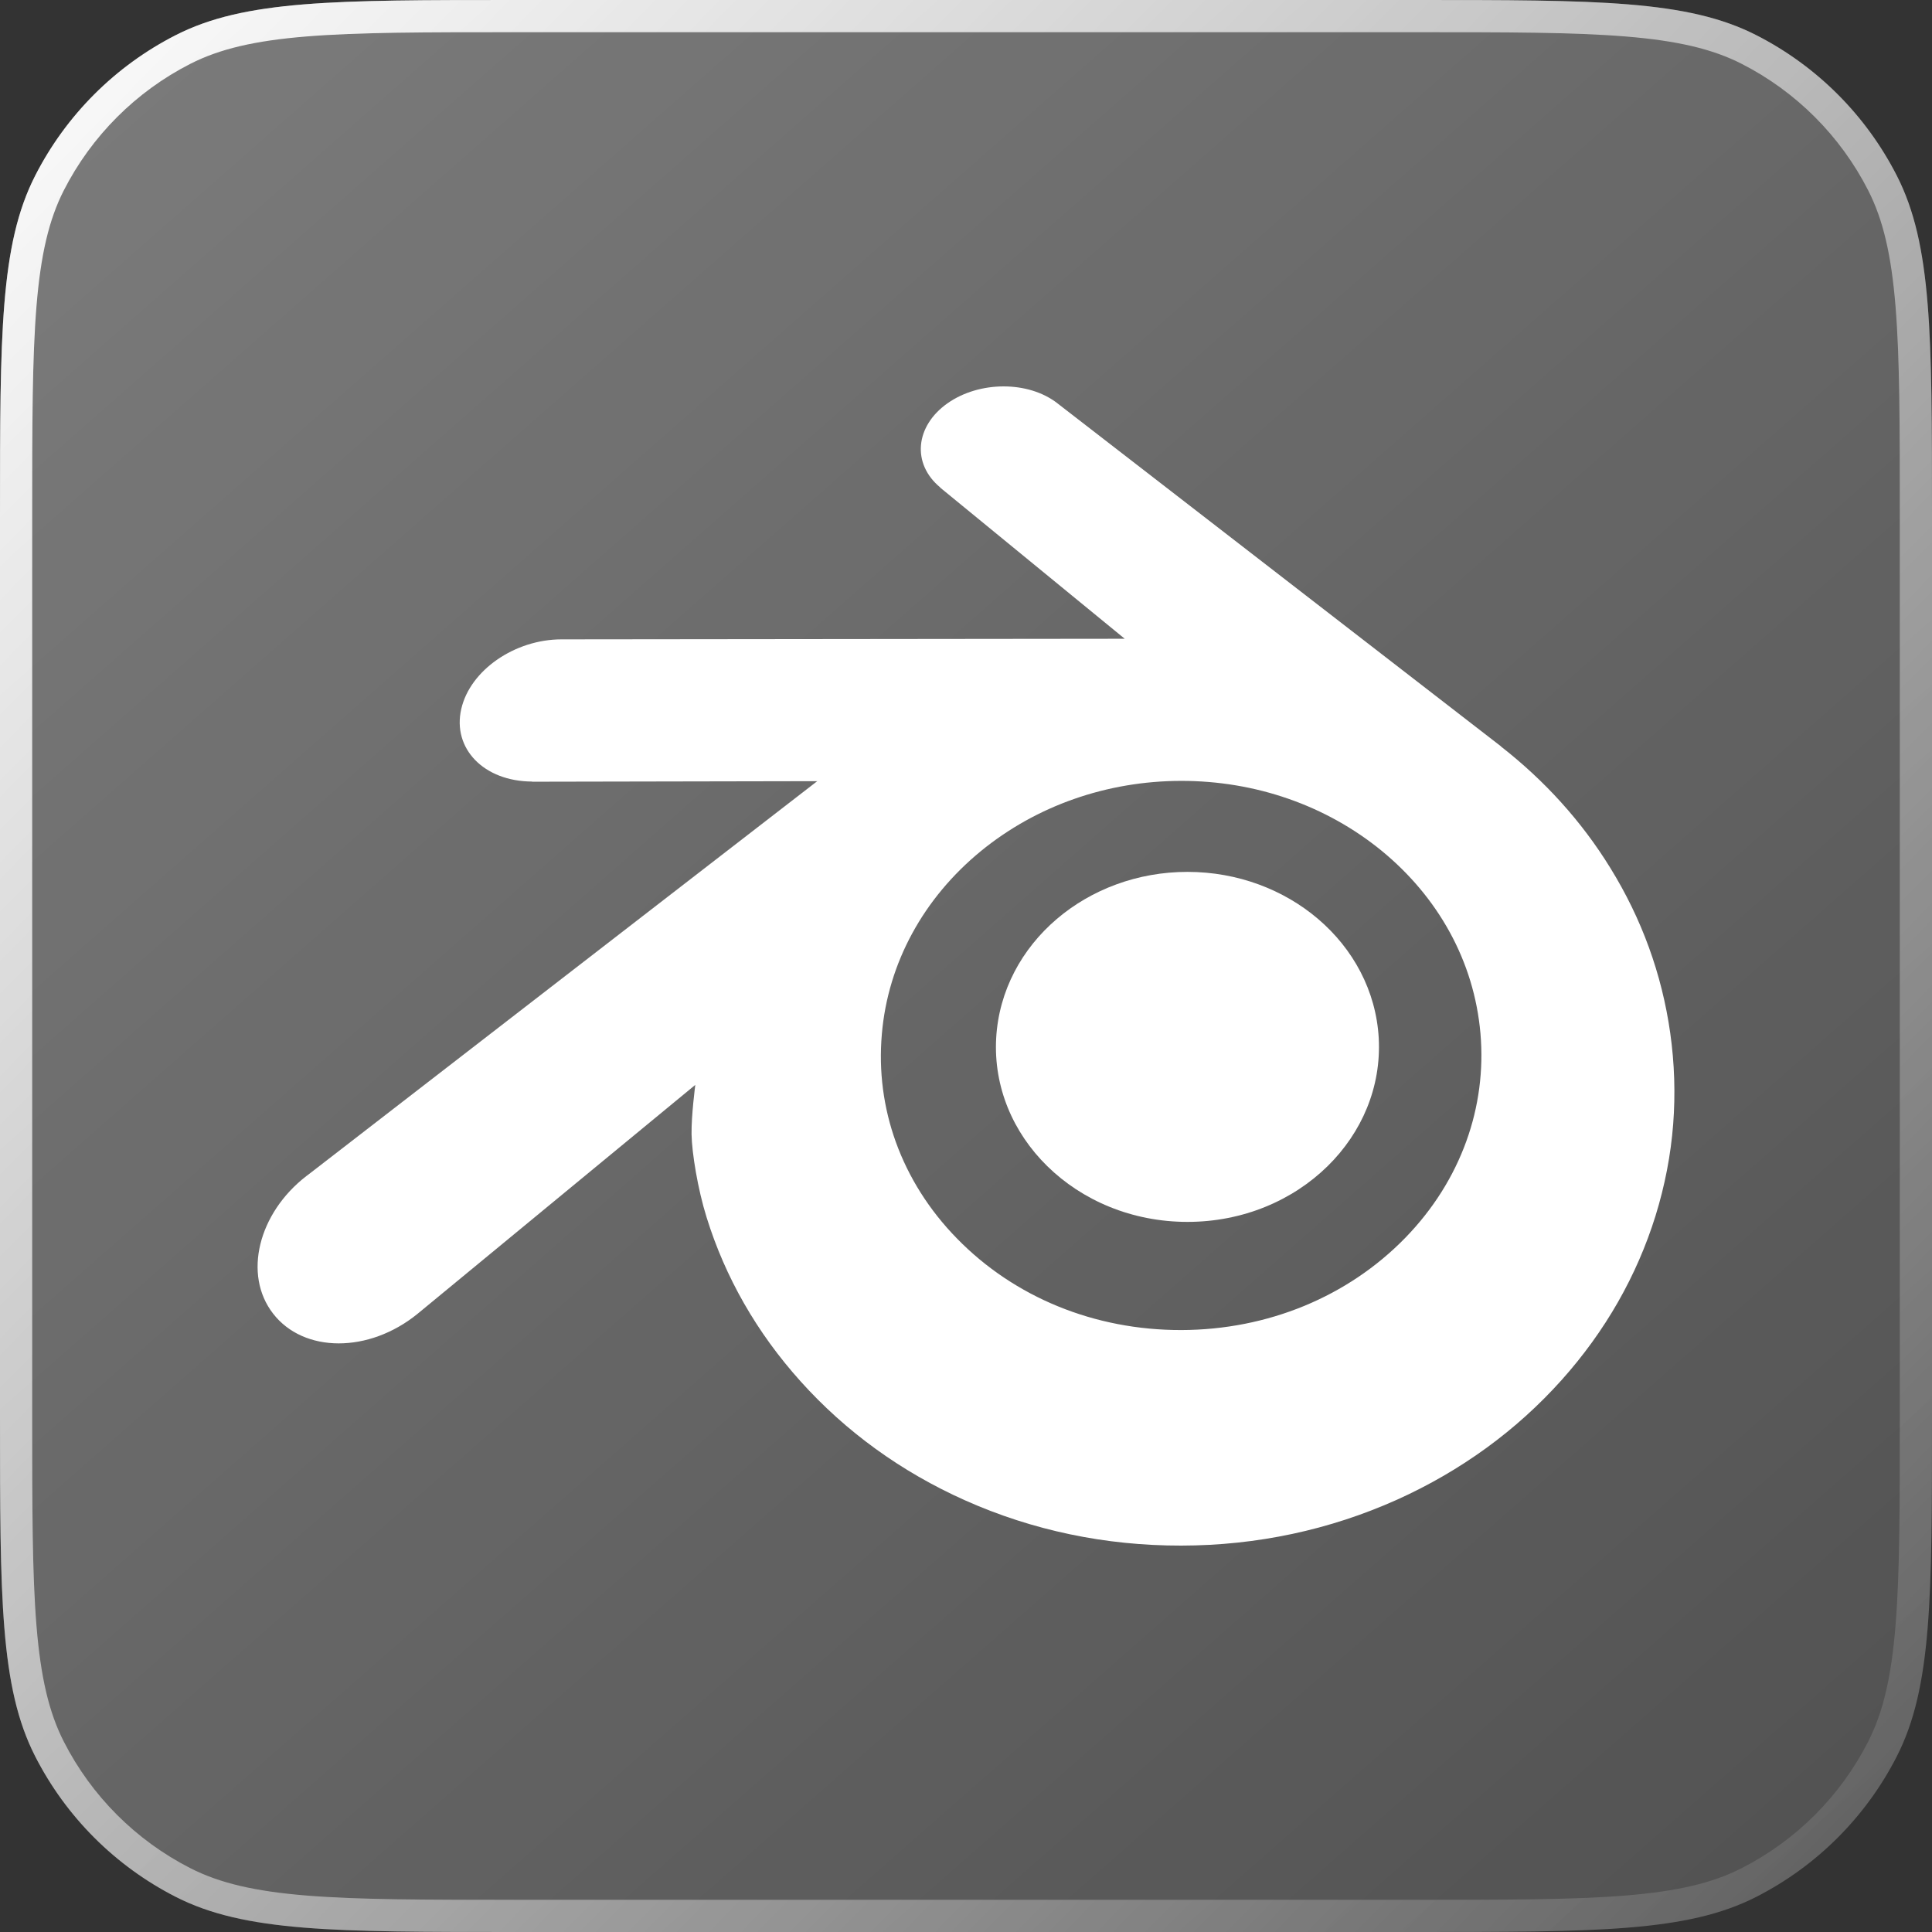
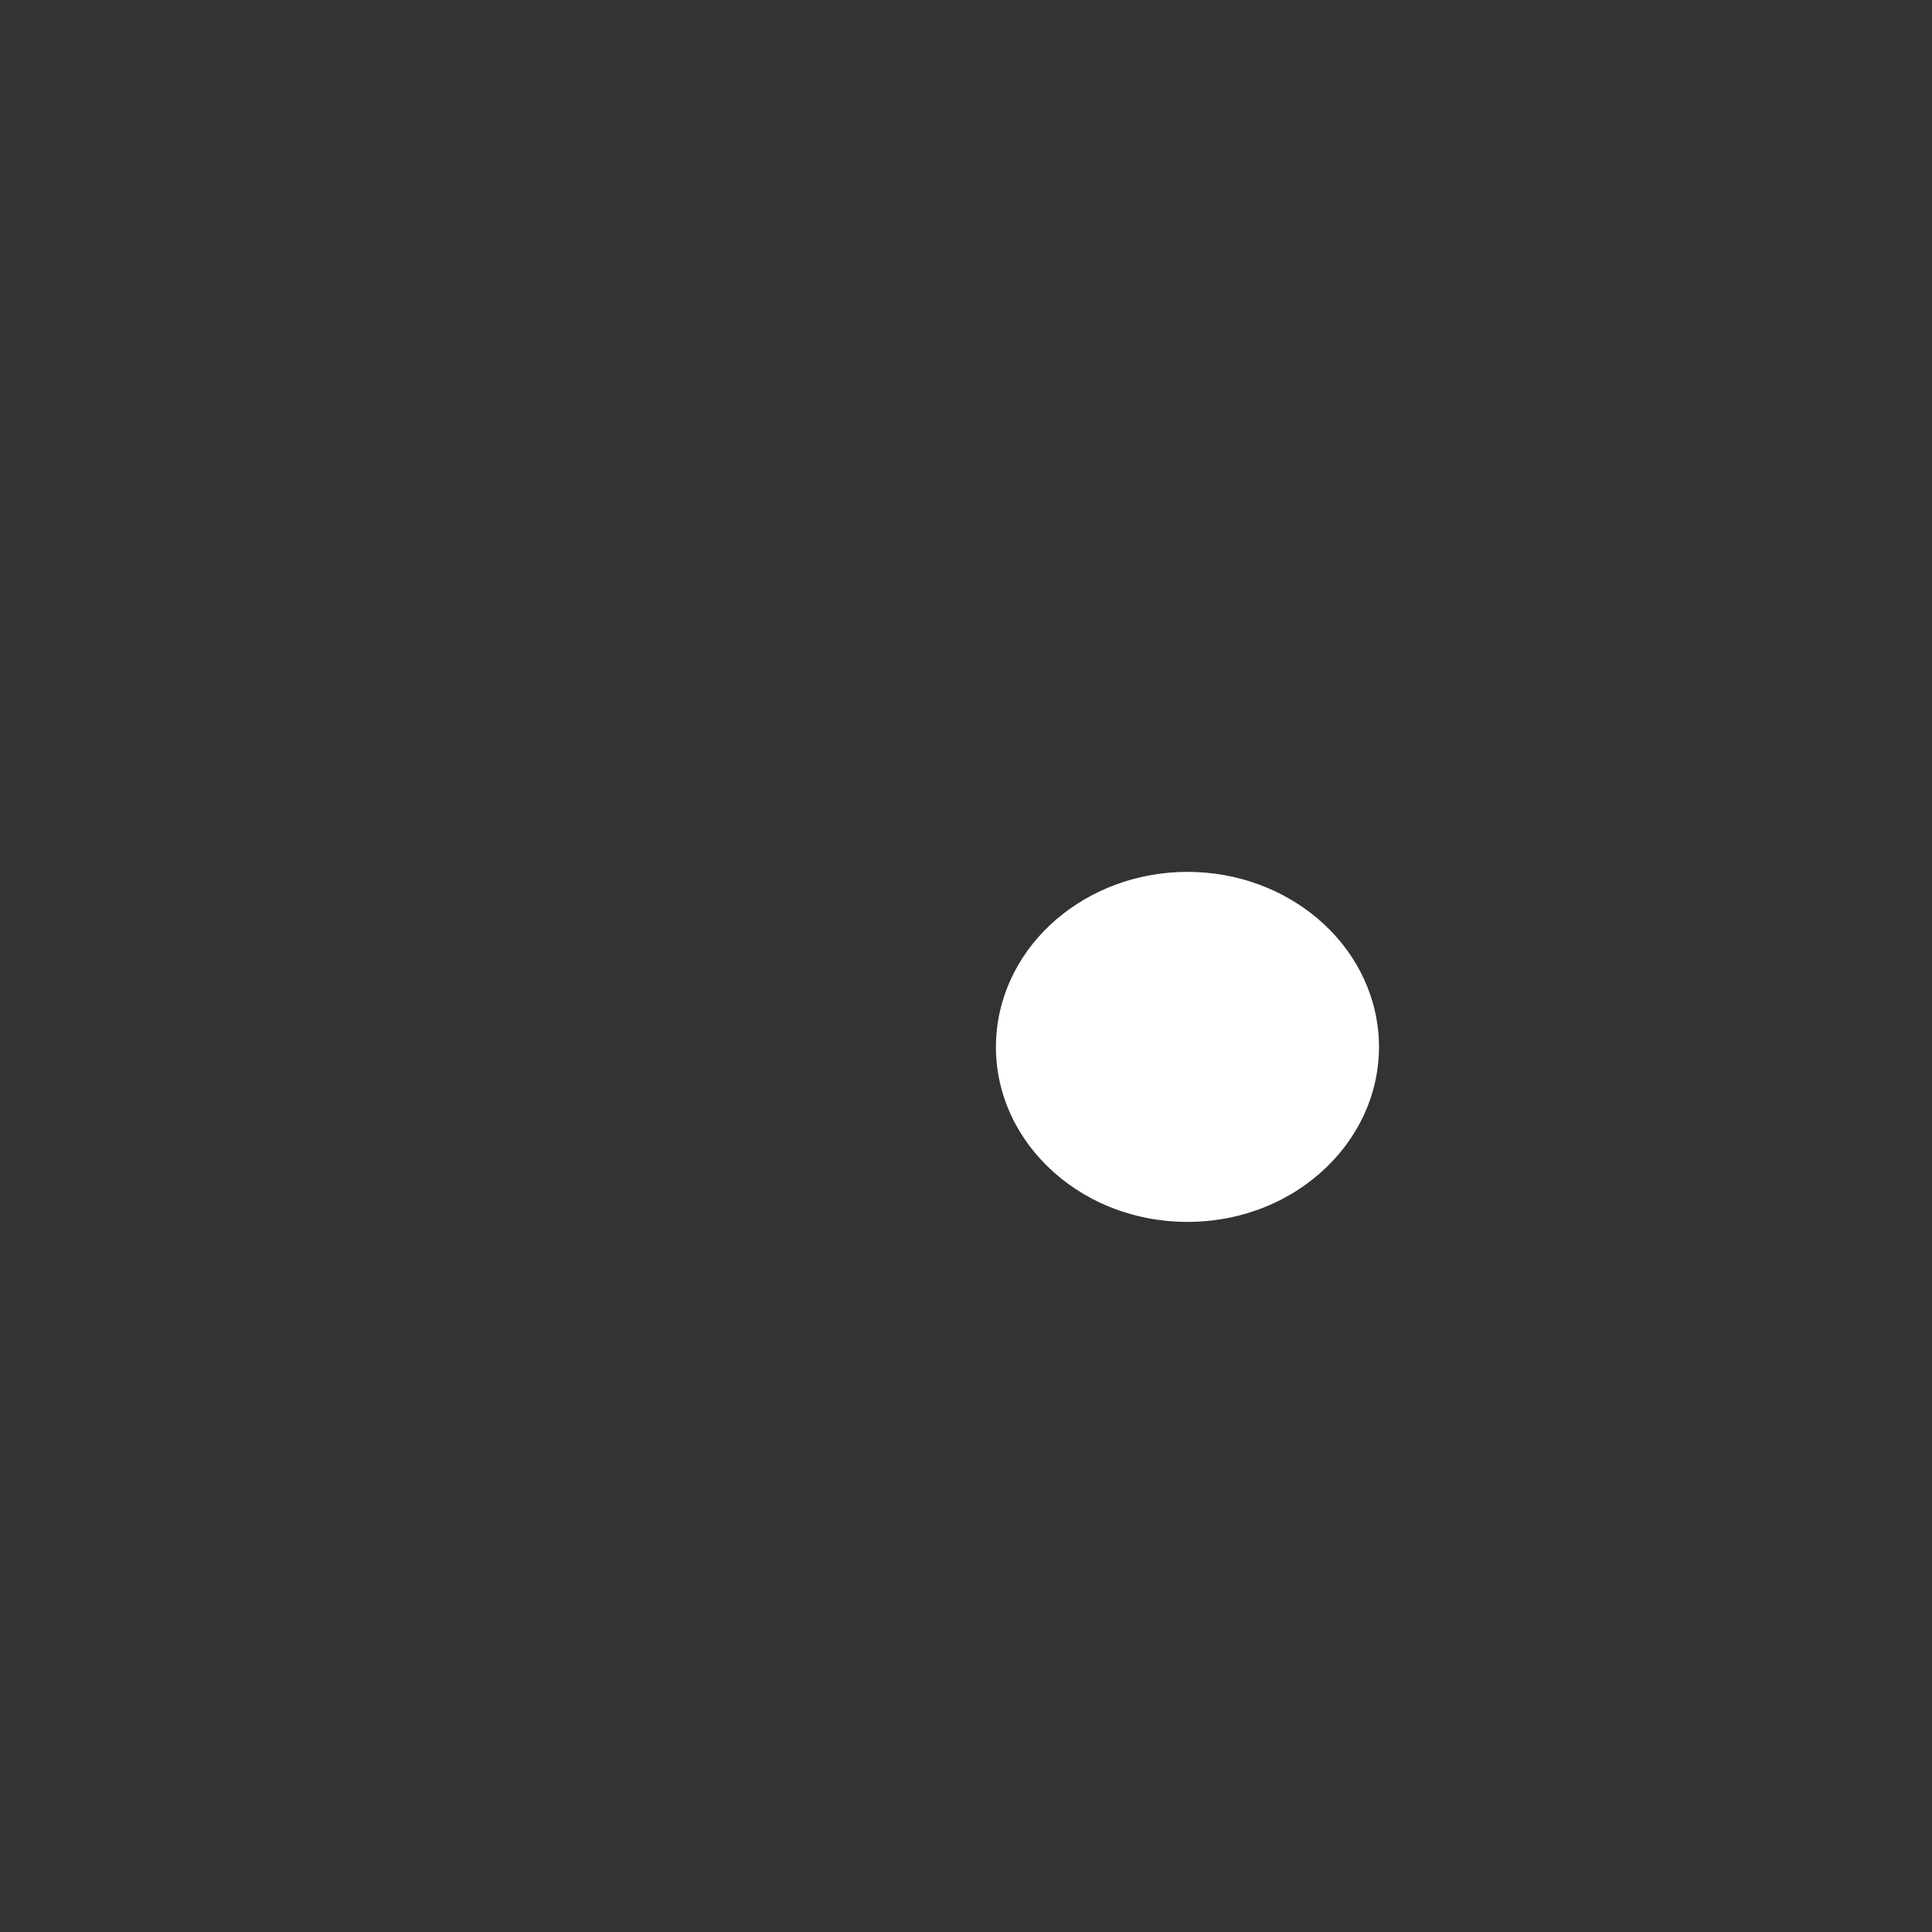
<svg xmlns="http://www.w3.org/2000/svg" width="60" height="60" viewBox="0 0 60 60" fill="none">
  <rect x="0" y="0" width="60" height="60" fill="#333333" stroke="none" />
-   <path d="M0 16C0 10.399 0 7.599 1.09 5.46C2.049 3.578 3.578 2.049 5.46 1.09C7.599 0 10.399 0 16 0H44C49.6 0 52.401 0 54.54 1.09C56.422 2.049 57.951 3.578 58.91 5.46C60 7.599 60 10.399 60 16V44C60 49.6 60 52.401 58.91 54.54C57.951 56.422 56.422 57.951 54.54 58.91C52.401 60 49.6 60 44 60H16C10.399 60 7.599 60 5.46 58.91C3.578 57.951 2.049 56.422 1.09 54.54C0 52.401 0 49.6 0 44V16Z" fill="url(#paint0_linear_1284_663)" fill-opacity="0.5" />
-   <path fill-rule="evenodd" clip-rule="evenodd" d="M44 1H16C13.183 1 11.131 1.001 9.513 1.133C7.908 1.264 6.819 1.52 5.914 1.981C4.221 2.844 2.844 4.221 1.981 5.914C1.52 6.819 1.264 7.908 1.133 9.513C1.001 11.131 1 13.183 1 16V44C1 46.817 1.001 48.869 1.133 50.486C1.264 52.092 1.52 53.181 1.981 54.086C2.844 55.779 4.221 57.156 5.914 58.019C6.819 58.48 7.908 58.736 9.513 58.867C11.131 58.999 13.183 59 16 59H44C46.817 59 48.869 58.999 50.486 58.867C52.092 58.736 53.181 58.48 54.086 58.019C55.779 57.156 57.156 55.779 58.019 54.086C58.48 53.181 58.736 52.092 58.867 50.486C58.999 48.869 59 46.817 59 44V16C59 13.183 58.999 11.131 58.867 9.513C58.736 7.908 58.48 6.819 58.019 5.914C57.156 4.221 55.779 2.844 54.086 1.981C53.181 1.52 52.092 1.264 50.486 1.133C48.869 1.001 46.817 1 44 1ZM1.09 5.46C0 7.599 0 10.399 0 16V44C0 49.6 0 52.401 1.09 54.54C2.049 56.422 3.578 57.951 5.46 58.91C7.599 60 10.399 60 16 60H44C49.6 60 52.401 60 54.54 58.91C56.422 57.951 57.951 56.422 58.91 54.54C60 52.401 60 49.6 60 44V16C60 10.399 60 7.599 58.91 5.46C57.951 3.578 56.422 2.049 54.54 1.09C52.401 0 49.6 0 44 0H16C10.399 0 7.599 0 5.46 1.09C3.578 2.049 2.049 3.578 1.09 5.46Z" fill="url(#paint1_linear_1284_663)" />
  <path d="M30.937 32.242C31.02 30.763 31.738 29.461 32.822 28.538C33.886 27.631 35.317 27.077 36.878 27.077C38.438 27.077 39.869 27.631 40.933 28.538C42.017 29.461 42.735 30.763 42.818 32.24C42.9 33.759 42.294 35.17 41.231 36.215C40.147 37.279 38.605 37.947 36.878 37.947C35.151 37.947 33.606 37.279 32.523 36.215C31.459 35.17 30.854 33.759 30.937 32.242Z" fill="white" />
-   <path d="M21.477 35.228C21.487 35.807 21.67 36.931 21.945 37.809C22.522 39.667 23.502 41.386 24.864 42.9C26.263 44.457 27.985 45.708 29.974 46.596C32.065 47.529 34.33 48.004 36.683 48C39.032 47.997 41.298 47.512 43.389 46.573C45.378 45.676 47.098 44.42 48.494 42.862C49.856 41.341 50.834 39.619 51.413 37.761C51.704 36.822 51.888 35.869 51.962 34.913C52.034 33.971 52.004 33.028 51.871 32.085C51.612 30.248 50.981 28.525 50.009 26.953C49.121 25.51 47.975 24.246 46.613 23.182L46.616 23.18L32.871 12.55C32.859 12.54 32.849 12.53 32.836 12.522C31.934 11.824 30.417 11.827 29.425 12.525C28.423 13.232 28.308 14.401 29.2 15.138L29.197 15.142L34.929 19.837L17.456 19.856C17.448 19.856 17.439 19.856 17.433 19.856C15.988 19.858 14.6 20.812 14.325 22.018C14.043 23.247 15.024 24.266 16.526 24.272L16.523 24.277L25.38 24.26L9.576 36.478C9.556 36.493 9.534 36.509 9.515 36.523C8.024 37.673 7.542 39.585 8.481 40.795C9.434 42.026 11.461 42.028 12.967 40.802L21.593 33.692C21.593 33.692 21.467 34.652 21.477 35.228ZM43.641 38.443C41.864 40.266 39.376 41.3 36.683 41.306C33.987 41.31 31.499 40.286 29.722 38.465C28.853 37.578 28.215 36.557 27.822 35.47C27.436 34.401 27.287 33.267 27.386 32.123C27.48 31.004 27.81 29.937 28.338 28.972C28.857 28.023 29.57 27.165 30.452 26.44C32.18 25.022 34.379 24.254 36.679 24.251C38.982 24.248 41.18 25.009 42.909 26.422C43.789 27.144 44.502 27.999 45.021 28.946C45.551 29.911 45.879 30.974 45.977 32.095C46.075 33.238 45.925 34.371 45.539 35.44C45.145 36.531 44.509 37.551 43.641 38.443Z" fill="white" />
  <defs>
    <linearGradient id="paint0_linear_1284_663" x1="4.5" y1="2" x2="55.5" y2="60" gradientUnits="userSpaceOnUse">
      <stop stop-color="white" stop-opacity="0.7" />
      <stop offset="1" stop-color="white" stop-opacity="0.3" />
    </linearGradient>
    <linearGradient id="paint1_linear_1284_663" x1="-1" y1="-0.5" x2="64" y2="63.5" gradientUnits="userSpaceOnUse">
      <stop stop-color="white" />
      <stop offset="1" stop-color="white" stop-opacity="0" />
    </linearGradient>
  </defs>
</svg>